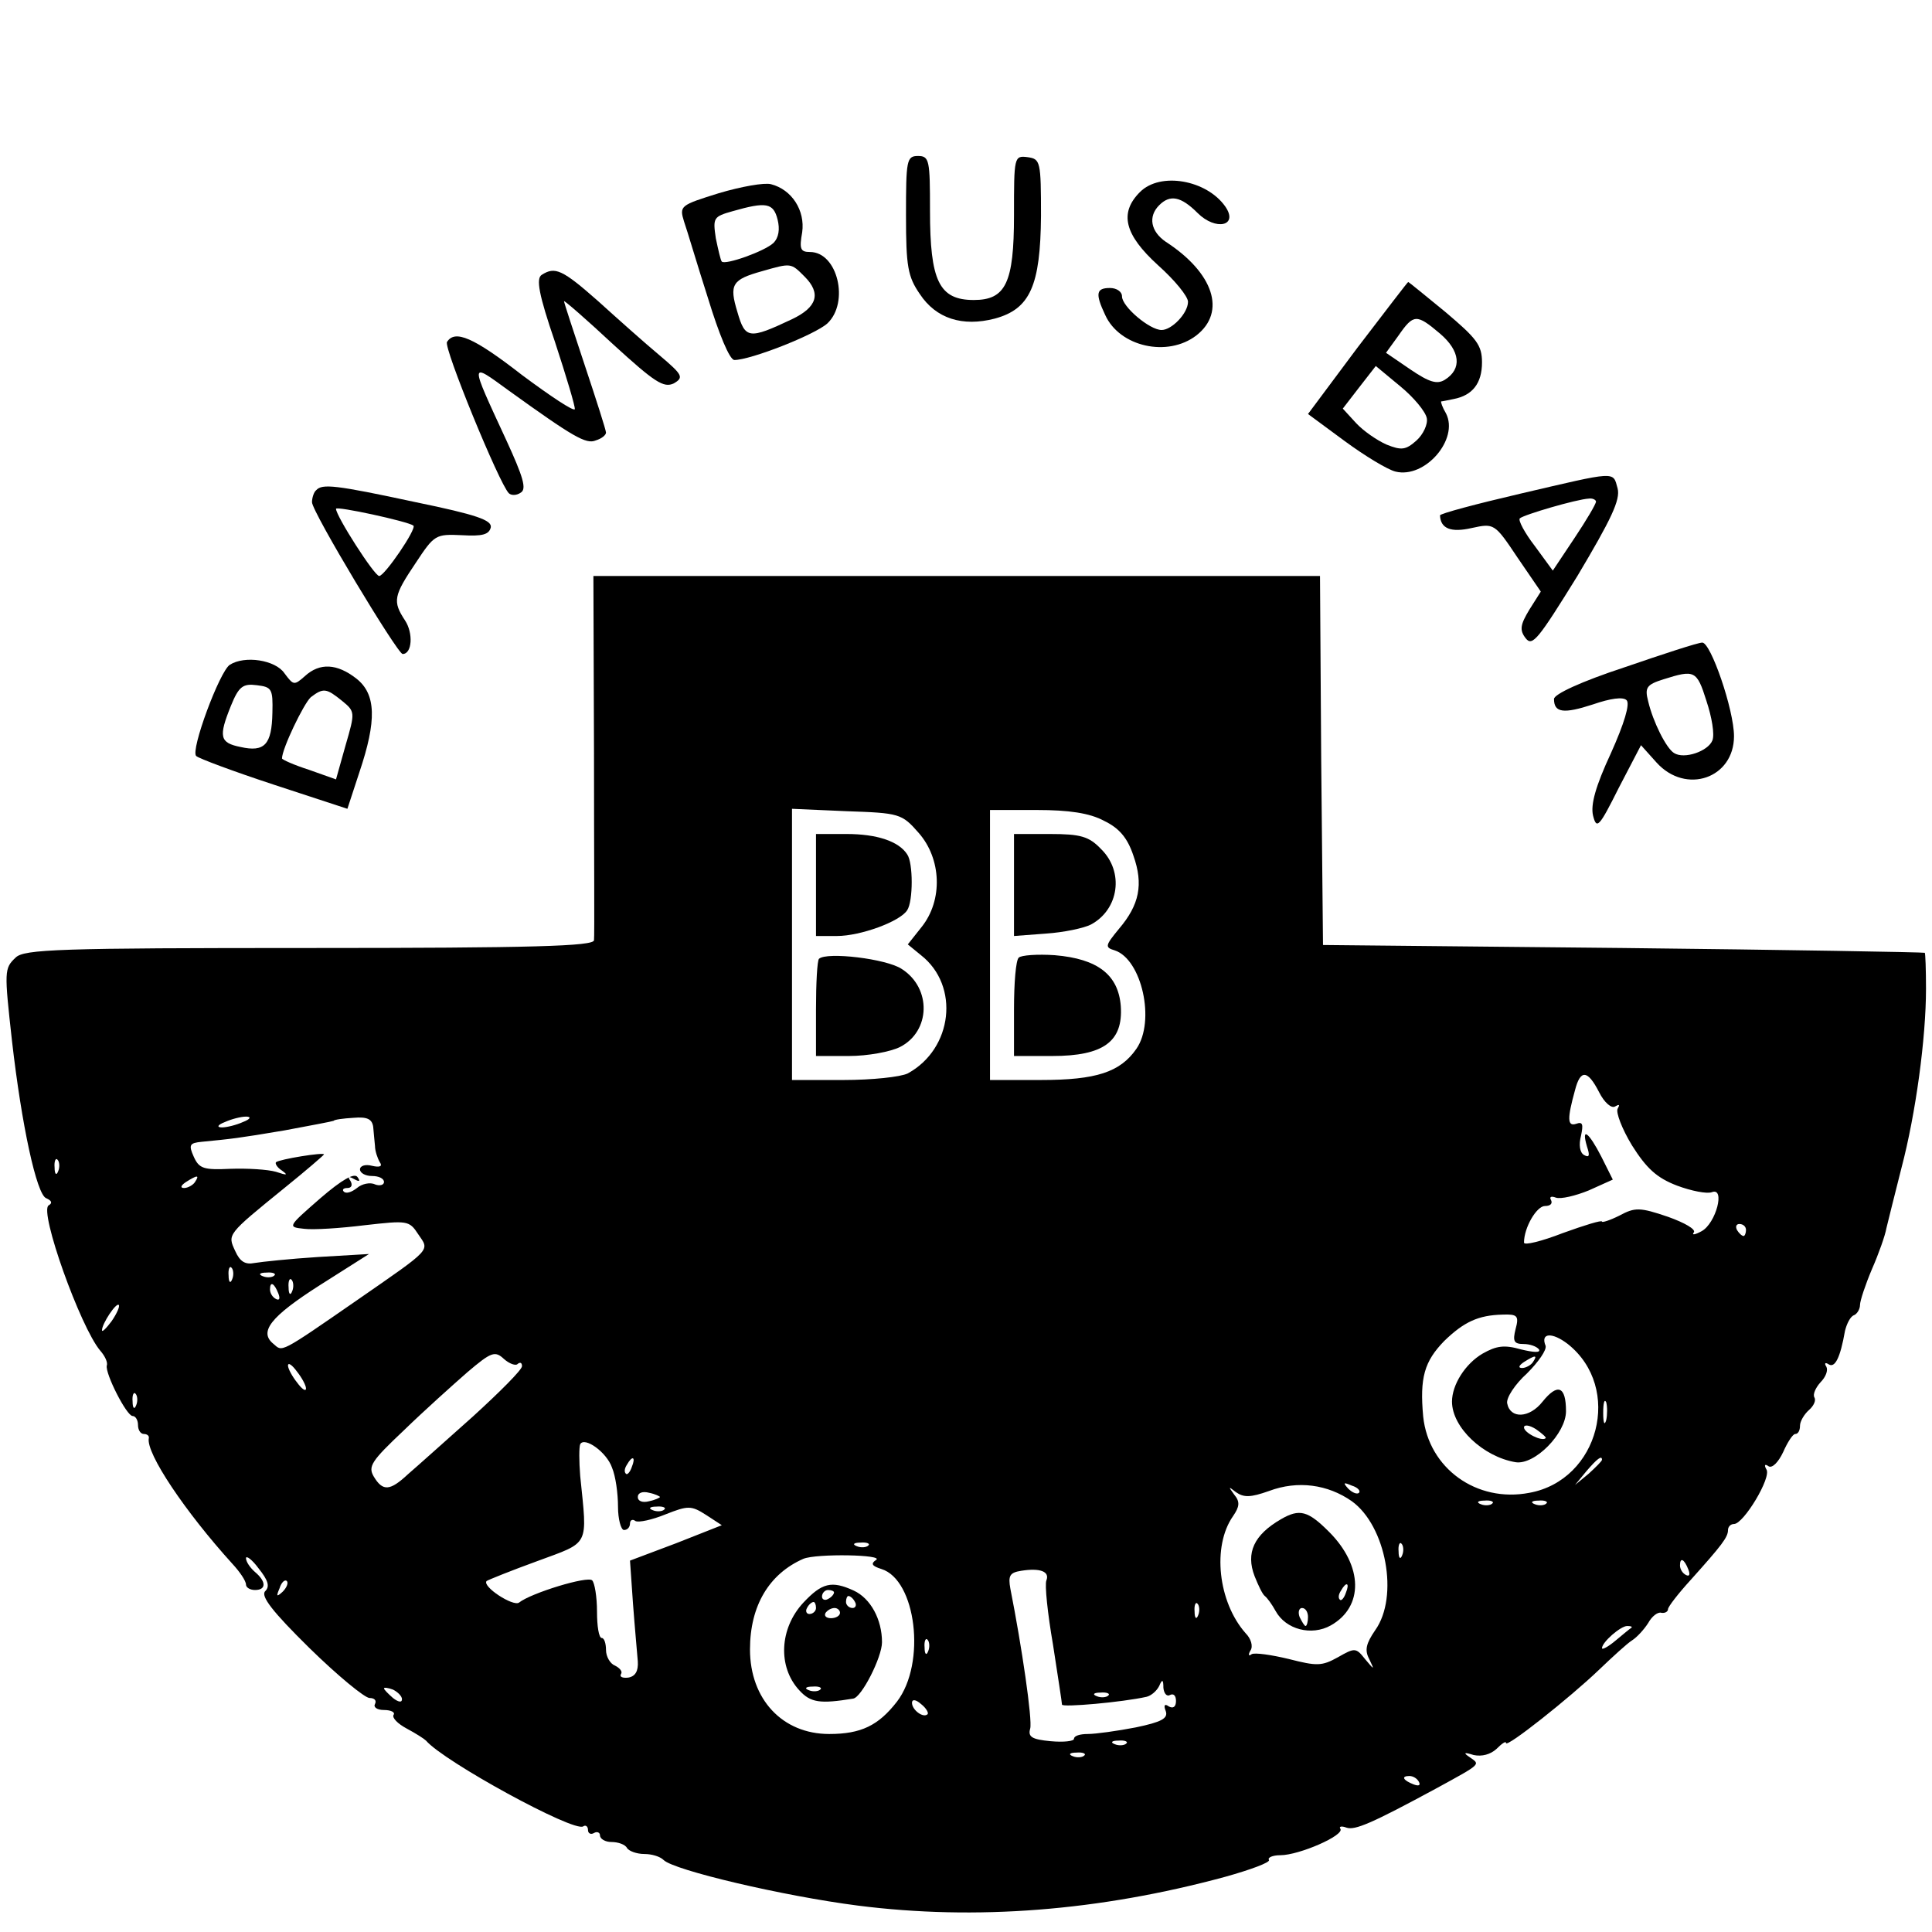
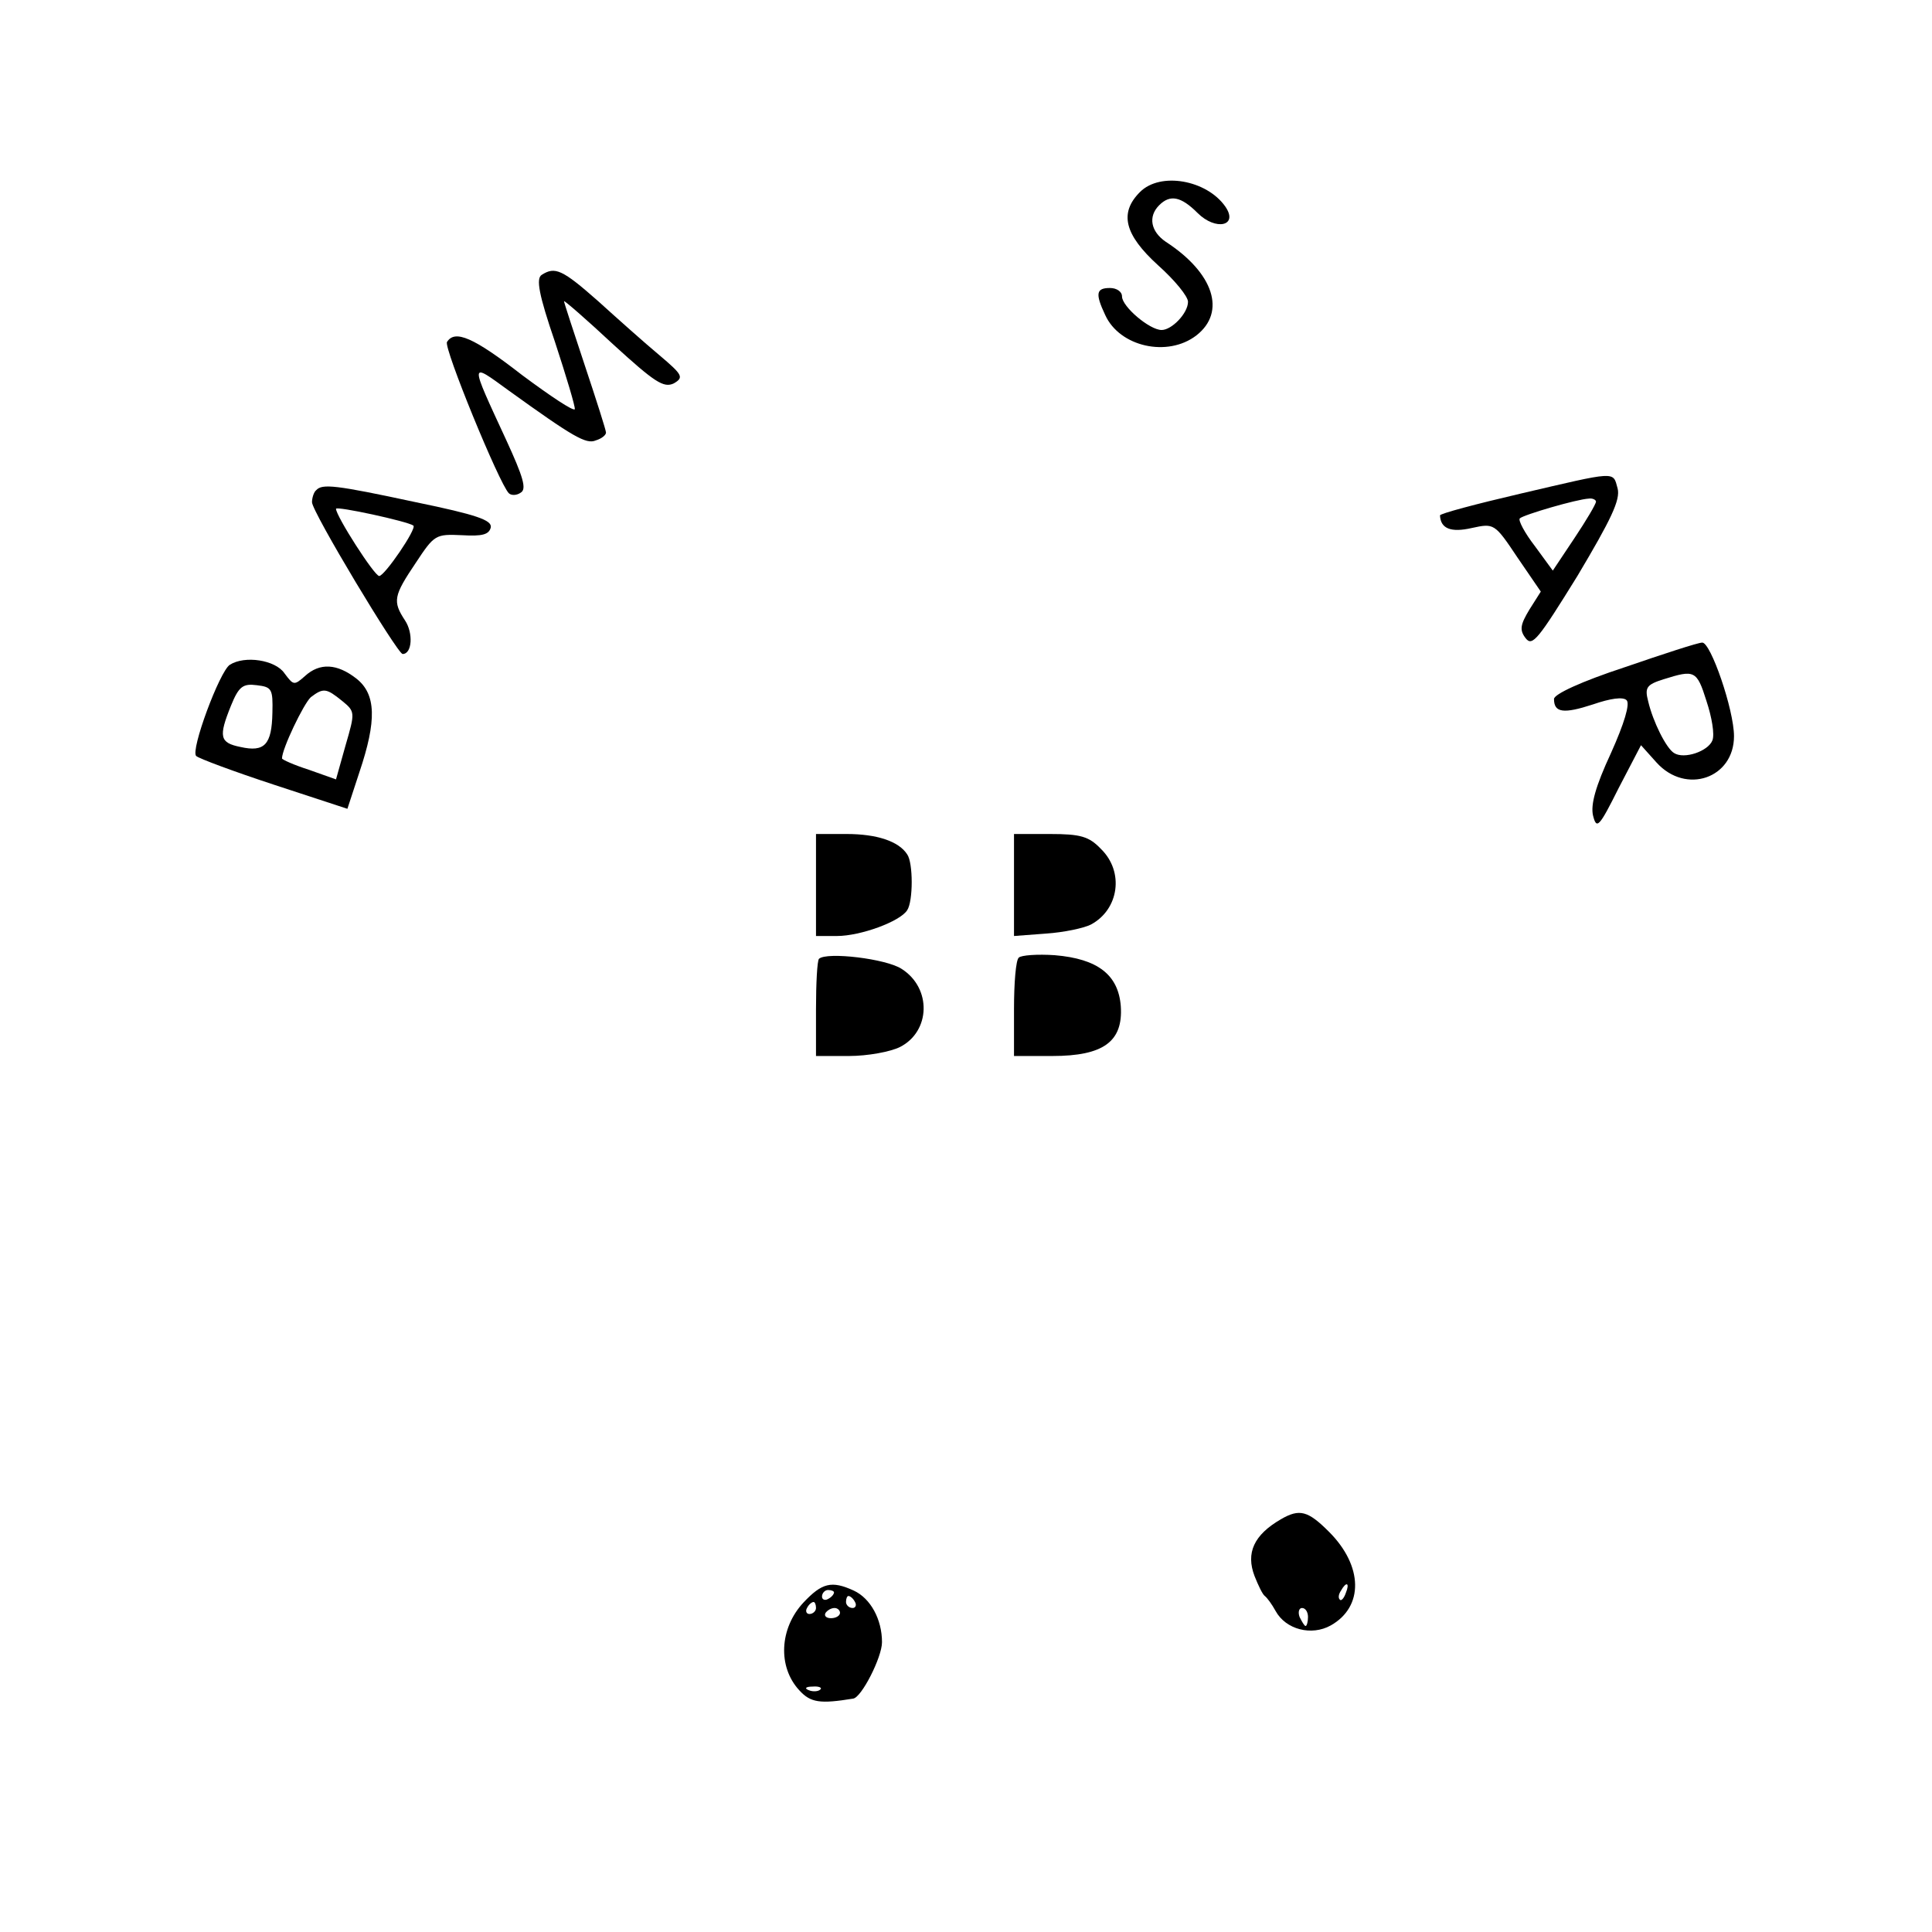
<svg xmlns="http://www.w3.org/2000/svg" version="1.0" width="322pt" height="322pt" viewBox="0 0 322 322" preserveAspectRatio="xMidYMid meet">
  <g transform="translate(0,322) scale(0.1,-0.1)" fill="#000000" stroke="none">
-     <path d="M1510 2861 c0 -85 3 -102 23 -131 27 -41 71 -55 125 -41 59 16 76 55 77 171 0 91 -1 95 -22 98 -23 3 -23 1 -23 -97 0 -113 -14 -141 -67 -141 -58 0 -73 32 -73 149 0 84 -1 91 -20 91 -19 0 -20 -7 -20 -99z" />
-     <path d="M1198 2898 c-64 -20 -66 -21 -58 -47 5 -14 22 -72 40 -128 18 -59 36 -103 44 -103 27 0 134 42 155 61 37 35 17 119 -29 119 -16 0 -18 5 -13 33 5 36 -17 71 -52 80 -11 3 -50 -4 -87 -15z m98 -44 c4 -16 2 -30 -7 -39 -15 -14 -80 -37 -86 -31 -2 2 -6 20 -10 39 -5 34 -4 36 28 45 56 16 68 14 75 -14z m45 -95 c28 -28 21 -51 -21 -71 -72 -34 -78 -33 -91 12 -14 46 -9 54 41 68 49 14 48 14 71 -9z" />
    <path d="M1900 2900 c-35 -35 -26 -71 30 -122 28 -25 50 -52 50 -61 0 -19 -27 -47 -44 -47 -20 0 -66 39 -66 56 0 8 -9 14 -20 14 -23 0 -25 -9 -8 -45 24 -53 104 -71 152 -34 50 39 29 104 -51 156 -25 17 -30 42 -11 61 18 18 36 15 64 -13 30 -30 69 -22 46 11 -31 44 -108 58 -142 24z" />
    <path d="M903 2762 c-10 -6 -5 -33 22 -112 19 -58 34 -108 33 -112 -2 -4 -41 22 -88 57 -81 63 -112 76 -125 55 -6 -9 87 -236 103 -252 4 -4 13 -4 20 1 10 6 4 26 -24 87 -62 134 -62 131 4 83 107 -77 129 -90 145 -83 10 3 17 9 17 13 0 4 -16 54 -35 111 -19 57 -35 106 -35 108 0 2 37 -30 82 -72 69 -63 84 -73 101 -65 17 10 15 14 -24 47 -24 20 -70 61 -102 90 -60 53 -72 58 -94 44z" />
-     <path d="M2262 2640 l-82 -110 61 -45 c34 -25 72 -48 85 -51 49 -12 106 54 84 97 -6 10 -9 19 -8 20 2 0 11 2 21 4 31 6 47 26 47 61 0 29 -9 40 -61 84 -33 27 -61 50 -62 50 -1 0 -39 -50 -85 -110z m138 24 c34 -29 37 -59 8 -77 -13 -8 -26 -4 -57 17 l-41 28 21 29 c25 36 30 36 69 3z m-22 -141 c2 -10 -6 -27 -17 -37 -18 -16 -25 -17 -50 -7 -16 7 -39 23 -51 36 l-22 24 27 35 28 36 41 -34 c22 -18 42 -42 44 -53z" />
    <path d="M2533 2397 c-73 -17 -133 -33 -133 -36 1 -22 18 -29 53 -21 37 8 38 8 76 -49 l39 -57 -19 -30 c-15 -25 -17 -34 -6 -48 11 -14 21 -1 86 104 56 94 72 127 67 146 -8 29 0 29 -163 -9z m127 -13 c0 -4 -16 -31 -36 -61 l-36 -54 -30 41 c-17 22 -28 43 -25 46 6 6 95 32 115 33 6 1 12 -2 12 -5z" />
    <path d="M527 2403 c-4 -3 -7 -13 -7 -20 0 -16 142 -252 151 -253 16 0 18 35 4 56 -21 32 -19 41 18 96 31 47 33 48 77 46 34 -2 45 1 48 13 2 12 -23 21 -125 42 -135 29 -156 31 -166 20z m162 -59 c6 -5 -48 -84 -57 -84 -8 0 -72 100 -72 112 0 5 120 -21 129 -28z" />
-     <path d="M990 1963 c0 -164 1 -304 0 -310 0 -10 -102 -13 -474 -13 -418 0 -476 -2 -490 -16 -19 -18 -19 -22 -6 -139 16 -140 41 -256 57 -262 9 -4 11 -8 4 -12 -16 -10 53 -203 86 -242 8 -9 13 -20 11 -25 -3 -13 33 -84 43 -84 5 0 9 -7 9 -15 0 -8 4 -15 10 -15 5 0 9 -3 8 -7 -5 -25 61 -123 139 -209 13 -14 23 -29 23 -35 0 -5 7 -9 15 -9 19 0 19 14 0 30 -8 7 -15 17 -15 23 0 5 10 -2 21 -17 16 -20 19 -30 11 -38 -8 -8 12 -34 74 -95 47 -46 92 -83 100 -83 8 0 12 -4 9 -10 -3 -5 3 -10 15 -10 12 0 19 -4 16 -8 -3 -5 7 -15 22 -23 15 -8 29 -17 32 -20 30 -35 246 -153 262 -143 4 3 8 0 8 -6 0 -6 5 -8 10 -5 5 3 10 1 10 -4 0 -6 9 -11 19 -11 11 0 23 -4 26 -10 3 -5 16 -10 29 -10 12 0 26 -4 32 -10 17 -17 199 -60 324 -76 196 -25 402 -9 612 48 43 12 75 24 73 28 -3 4 6 8 19 8 31 0 107 33 100 44 -3 4 2 5 10 2 14 -5 42 7 151 66 75 41 72 39 55 51 -12 8 -10 9 6 4 14 -3 28 1 38 10 9 9 16 14 16 10 0 -9 107 76 155 122 23 22 47 44 55 49 8 5 20 18 27 29 6 11 16 19 22 17 6 -1 11 2 11 6 0 4 17 26 38 49 52 58 62 71 62 83 0 5 4 10 10 10 16 0 63 78 54 91 -4 7 -3 10 4 5 6 -3 16 7 24 24 7 16 16 30 20 30 5 0 8 6 8 14 0 7 7 19 15 26 8 7 12 16 9 21 -3 5 2 16 10 25 9 9 13 20 10 26 -4 6 -2 8 4 4 10 -6 19 10 27 56 3 12 9 24 15 26 5 2 10 10 10 17 0 7 9 34 20 60 11 25 22 56 24 68 3 12 14 57 25 100 24 91 41 217 41 299 0 32 -1 59 -2 60 -2 1 -228 5 -503 8 l-500 5 -3 308 -2 307 -606 0 -605 0 1 -297z m541 -131 c38 -43 41 -112 5 -157 l-23 -29 22 -18 c65 -51 53 -156 -22 -197 -12 -6 -60 -11 -107 -11 l-86 0 0 226 0 226 91 -4 c88 -3 92 -4 120 -36z m309 20 c25 -12 39 -28 49 -58 17 -48 10 -82 -24 -122 -23 -28 -24 -31 -7 -36 45 -15 68 -118 36 -164 -27 -39 -67 -52 -159 -52 l-85 0 0 225 0 225 78 0 c53 0 88 -5 112 -18z m825 -452 c9 -18 21 -28 27 -24 7 4 8 3 4 -4 -3 -6 7 -33 24 -61 24 -38 41 -54 75 -67 24 -9 50 -14 58 -11 23 9 7 -52 -17 -65 -11 -6 -17 -7 -13 -2 4 5 -15 16 -43 26 -47 16 -55 16 -81 2 -16 -8 -29 -12 -29 -10 0 3 -29 -6 -65 -19 -36 -14 -65 -21 -65 -16 0 25 21 61 35 61 9 0 13 4 10 10 -3 5 0 7 8 4 8 -3 33 3 55 12 l40 18 -19 38 c-21 41 -34 51 -24 17 5 -15 4 -19 -5 -14 -7 4 -9 17 -5 32 4 19 3 24 -8 20 -15 -5 -15 9 -2 56 9 35 21 34 40 -3z m-2260 -50 c-11 -5 -27 -9 -35 -9 -9 0 -8 4 5 9 11 5 27 9 35 9 9 0 8 -4 -5 -9z m217 -8 c1 -9 2 -24 3 -32 0 -8 4 -20 8 -27 5 -7 0 -9 -13 -6 -11 3 -20 0 -20 -6 0 -6 9 -11 20 -11 11 0 20 -4 20 -10 0 -5 -7 -7 -15 -4 -8 4 -22 1 -30 -6 -9 -7 -18 -10 -22 -6 -3 3 -1 6 6 6 7 0 9 5 5 12 -5 7 -3 8 6 3 9 -5 11 -4 6 3 -5 8 -26 -4 -62 -35 -55 -48 -55 -48 -27 -51 15 -2 61 1 101 6 71 8 74 8 89 -15 19 -28 25 -22 -102 -110 -130 -90 -124 -86 -139 -73 -25 20 -6 45 77 98 l82 52 -85 -5 c-47 -3 -94 -8 -106 -10 -15 -3 -24 2 -32 20 -13 28 -14 27 82 105 36 29 66 55 66 56 0 4 -74 -8 -80 -13 -2 -2 2 -9 10 -14 11 -8 8 -8 -10 -2 -14 4 -48 6 -76 5 -44 -2 -52 0 -61 20 -9 20 -7 23 13 25 51 5 61 6 138 19 43 8 80 15 82 16 1 2 16 4 33 5 23 2 31 -2 33 -15z m-525 -74 c-3 -8 -6 -5 -6 6 -1 11 2 17 5 13 3 -3 4 -12 1 -19z m228 -18 c-3 -5 -12 -10 -18 -10 -7 0 -6 4 3 10 19 12 23 12 15 0z m2585 -80 c0 -5 -2 -10 -4 -10 -3 0 -8 5 -11 10 -3 6 -1 10 4 10 6 0 11 -4 11 -10z m-2523 -82 c-3 -8 -6 -5 -6 6 -1 11 2 17 5 13 3 -3 4 -12 1 -19z m70 6 c-3 -3 -12 -4 -19 -1 -8 3 -5 6 6 6 11 1 17 -2 13 -5z m30 -26 c-3 -8 -6 -5 -6 6 -1 11 2 17 5 13 3 -3 4 -12 1 -19z m-23 -4 c3 -8 2 -12 -4 -9 -6 3 -10 10 -10 16 0 14 7 11 14 -7z m-278 -46 c-9 -12 -16 -19 -16 -15 0 11 24 47 28 42 2 -2 -3 -14 -12 -27z m2340 -13 c-5 -20 -3 -25 13 -25 11 0 22 -4 26 -9 3 -6 -9 -5 -30 0 -28 8 -41 6 -64 -7 -29 -17 -51 -52 -51 -80 0 -43 52 -92 106 -101 32 -5 84 48 84 85 0 42 -14 47 -39 16 -22 -28 -54 -29 -59 -3 -2 9 13 32 33 50 19 19 33 39 31 46 -9 22 11 23 37 3 92 -73 52 -227 -64 -248 -88 -17 -168 41 -177 127 -6 65 2 92 35 126 33 32 57 43 97 44 25 1 28 -2 22 -24z m-1663 -58 c4 3 7 2 7 -4 0 -6 -37 -43 -82 -84 -46 -41 -94 -84 -108 -96 -30 -28 -42 -29 -57 -4 -10 17 -4 26 50 77 34 33 82 76 106 97 40 34 46 36 61 22 9 -8 20 -12 23 -8z m1692 3 c-3 -5 -12 -10 -18 -10 -7 0 -6 4 3 10 19 12 23 12 15 0z m-2045 -44 c0 -6 -7 -1 -15 10 -8 10 -15 23 -15 28 0 6 7 1 15 -10 8 -10 15 -23 15 -28z m-283 -28 c-3 -8 -6 -5 -6 6 -1 11 2 17 5 13 3 -3 4 -12 1 -19z m2450 -25 c-3 -10 -5 -4 -5 12 0 17 2 24 5 18 2 -7 2 -21 0 -30z m-101 -30 c-6 -6 -36 9 -36 18 0 5 9 4 20 -3 10 -7 18 -14 16 -15z m-1556 -49 c6 -14 10 -43 10 -65 0 -21 5 -39 10 -39 6 0 10 5 10 11 0 5 4 8 9 4 5 -3 28 2 50 11 38 15 43 15 68 -1 l26 -17 -76 -30 -77 -29 5 -72 c3 -40 7 -83 8 -96 1 -16 -4 -25 -16 -27 -9 -1 -15 1 -12 6 3 4 -2 10 -10 14 -8 3 -15 15 -15 26 0 11 -3 20 -7 20 -5 0 -8 20 -8 44 0 25 -4 48 -8 52 -7 8 -102 -21 -122 -37 -10 -7 -62 27 -54 36 3 2 40 17 84 33 89 33 84 23 72 142 -2 25 -2 48 0 53 7 13 44 -13 53 -39z m33 1 c-3 -9 -8 -14 -10 -11 -3 3 -2 9 2 15 9 16 15 13 8 -4z m1617 12 c0 -2 -10 -12 -22 -23 l-23 -19 19 23 c18 21 26 27 26 19z m-417 -69 c57 -41 79 -159 39 -215 -15 -22 -18 -33 -10 -48 9 -19 9 -19 -7 0 -15 19 -17 19 -45 3 -27 -15 -35 -15 -82 -3 -29 7 -57 11 -62 8 -5 -4 -6 -1 -2 6 5 7 1 20 -8 29 -46 52 -56 145 -21 195 11 16 12 24 2 36 -10 14 -10 14 3 4 13 -9 24 -9 55 2 48 18 98 11 138 -17z m12 14 c-3 -3 -11 0 -18 7 -9 10 -8 11 6 5 10 -3 15 -9 12 -12z m-1165 -7 c0 -1 -8 -5 -18 -7 -11 -3 -19 0 -19 7 0 7 8 10 19 7 10 -2 18 -6 18 -7z m1387 -11 c-3 -3 -12 -4 -19 -1 -8 3 -5 6 6 6 11 1 17 -2 13 -5z m90 0 c-3 -3 -12 -4 -19 -1 -8 3 -5 6 6 6 11 1 17 -2 13 -5z m-1470 -10 c-3 -3 -12 -4 -19 -1 -8 3 -5 6 6 6 11 1 17 -2 13 -5z m340 -60 c-3 -3 -12 -4 -19 -1 -8 3 -5 6 6 6 11 1 17 -2 13 -5z m890 -16 c-3 -8 -6 -5 -6 6 -1 11 2 17 5 13 3 -3 4 -12 1 -19z m-877 -8 c-9 -6 -7 -10 9 -15 58 -18 75 -157 26 -221 -31 -40 -60 -54 -113 -54 -78 0 -132 58 -132 141 0 73 32 126 89 151 22 9 136 7 121 -2z m1354 -16 c3 -8 2 -12 -4 -9 -6 3 -10 10 -10 16 0 14 7 11 14 -7z m-1070 -18 c-3 -7 2 -55 11 -107 8 -52 15 -97 15 -100 0 -5 101 4 141 13 8 2 17 10 21 18 5 12 7 11 7 -3 1 -10 6 -15 11 -12 6 3 10 -1 10 -10 0 -10 -5 -13 -12 -9 -7 5 -9 2 -5 -8 4 -12 -7 -18 -50 -27 -31 -6 -67 -11 -80 -11 -13 0 -23 -3 -23 -8 0 -4 -17 -6 -39 -4 -31 3 -38 7 -34 21 4 14 -14 137 -33 233 -4 22 -1 27 18 30 31 5 48 -1 42 -16z m-1273 -19 c-10 -9 -11 -8 -5 6 3 10 9 15 12 12 3 -3 0 -11 -7 -18z m1526 -39 c-3 -8 -6 -5 -6 6 -1 11 2 17 5 13 3 -3 4 -12 1 -19z m722 -21 c-2 -1 -14 -11 -26 -21 -13 -11 -23 -16 -23 -13 0 10 31 37 42 37 6 0 9 -1 7 -3z m-1172 -39 c-3 -8 -6 -5 -6 6 -1 11 2 17 5 13 3 -3 4 -12 1 -19z m-877 -80 c0 -6 -6 -5 -15 2 -8 7 -15 14 -15 16 0 2 7 1 15 -2 8 -4 15 -11 15 -16z m1177 6 c-3 -3 -12 -4 -19 -1 -8 3 -5 6 6 6 11 1 17 -2 13 -5z m-301 -31 c-7 -7 -26 7 -26 19 0 6 6 6 15 -2 9 -7 13 -15 11 -17z m331 -49 c-3 -3 -12 -4 -19 -1 -8 3 -5 6 6 6 11 1 17 -2 13 -5z m-70 -20 c-3 -3 -12 -4 -19 -1 -8 3 -5 6 6 6 11 1 17 -2 13 -5z m558 -44 c3 -6 -1 -7 -9 -4 -18 7 -21 14 -7 14 6 0 13 -4 16 -10z" />
    <path d="M1360 1745 l0 -85 35 0 c39 0 105 24 117 43 10 15 10 79 0 93 -14 22 -51 34 -101 34 l-51 0 0 -85z" />
    <path d="M1365 1622 c-3 -3 -5 -41 -5 -84 l0 -78 55 0 c31 0 69 7 85 15 51 26 53 98 3 130 -25 17 -125 29 -138 17z" />
    <path d="M1690 1745 l0 -85 53 4 c30 2 63 9 75 15 47 25 56 88 17 126 -20 21 -34 25 -85 25 l-60 0 0 -85z" />
    <path d="M1698 1624 c-5 -4 -8 -43 -8 -86 l0 -78 64 0 c85 0 118 24 114 83 -4 52 -38 79 -110 85 -29 2 -56 0 -60 -4z" />
    <path d="M2135 688 c-45 -26 -59 -56 -44 -95 6 -15 13 -30 17 -33 4 -3 12 -14 18 -25 17 -31 60 -42 92 -24 55 31 54 99 -3 156 -35 35 -49 39 -80 21z m108 -123 c-3 -9 -8 -14 -10 -11 -3 3 -2 9 2 15 9 16 15 13 8 -4z m-63 -40 c0 -8 -2 -15 -4 -15 -2 0 -6 7 -10 15 -3 8 -1 15 4 15 6 0 10 -7 10 -15z" />
    <path d="M1339 549 c-40 -43 -43 -107 -7 -146 19 -21 35 -23 90 -14 14 2 48 69 48 94 0 38 -19 73 -47 86 -37 17 -53 13 -84 -20z m51 17 c0 -3 -4 -8 -10 -11 -5 -3 -10 -1 -10 4 0 6 5 11 10 11 6 0 10 -2 10 -4z m35 -16 c3 -5 1 -10 -4 -10 -6 0 -11 5 -11 10 0 6 2 10 4 10 3 0 8 -4 11 -10z m-65 -10 c0 -5 -5 -10 -11 -10 -5 0 -7 5 -4 10 3 6 8 10 11 10 2 0 4 -4 4 -10z m40 -8 c0 -5 -7 -9 -15 -9 -8 0 -12 4 -9 9 3 4 9 8 15 8 5 0 9 -4 9 -8z m-33 -128 c-3 -3 -12 -4 -19 -1 -8 3 -5 6 6 6 11 1 17 -2 13 -5z" />
    <path d="M2708 2108 c-73 -24 -118 -45 -118 -53 0 -23 16 -25 65 -9 29 10 50 13 56 7 6 -6 -4 -39 -26 -88 -26 -56 -34 -86 -30 -104 6 -24 10 -20 43 46 l37 71 26 -29 c49 -54 129 -26 129 44 0 44 -39 157 -53 156 -7 0 -65 -19 -129 -41z m136 -56 c9 -27 14 -56 10 -66 -7 -18 -47 -32 -64 -21 -13 8 -35 52 -43 86 -6 23 -3 28 26 37 51 16 55 15 71 -36z" />
    <path d="M383 2112 c-17 -11 -66 -143 -56 -152 4 -4 63 -26 130 -48 l122 -40 20 61 c29 86 28 130 -5 156 -32 25 -61 27 -86 4 -18 -16 -19 -15 -34 5 -15 22 -66 30 -91 14z m71 -80 c-1 -53 -13 -66 -53 -57 -35 7 -37 17 -16 69 13 32 20 37 43 34 25 -3 27 -6 26 -46z m116 20 c22 -18 22 -19 6 -74 l-16 -57 -45 16 c-25 8 -45 17 -45 19 0 16 36 91 48 102 21 16 26 15 52 -6z" />
  </g>
</svg>